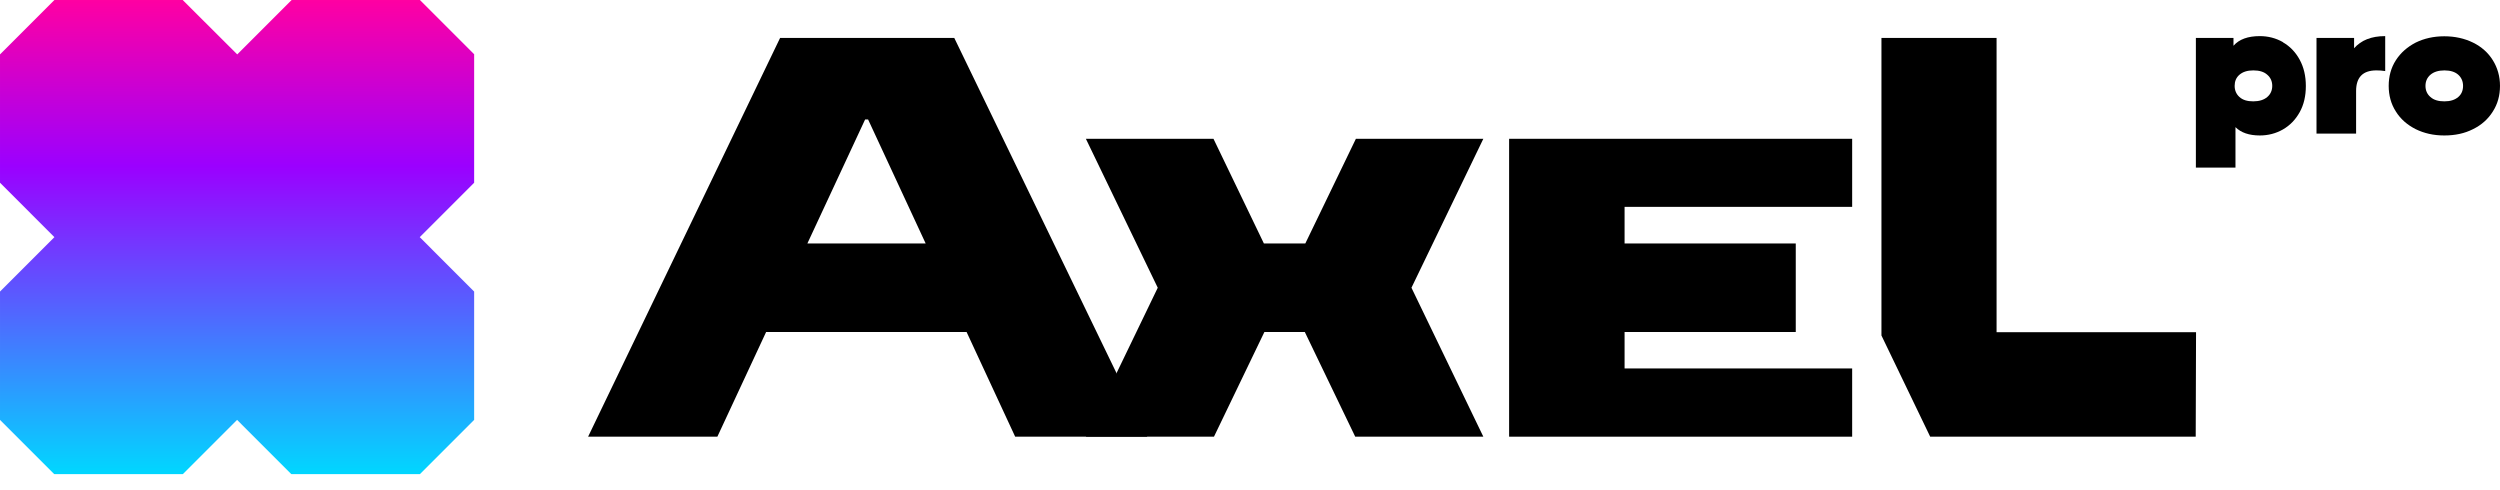
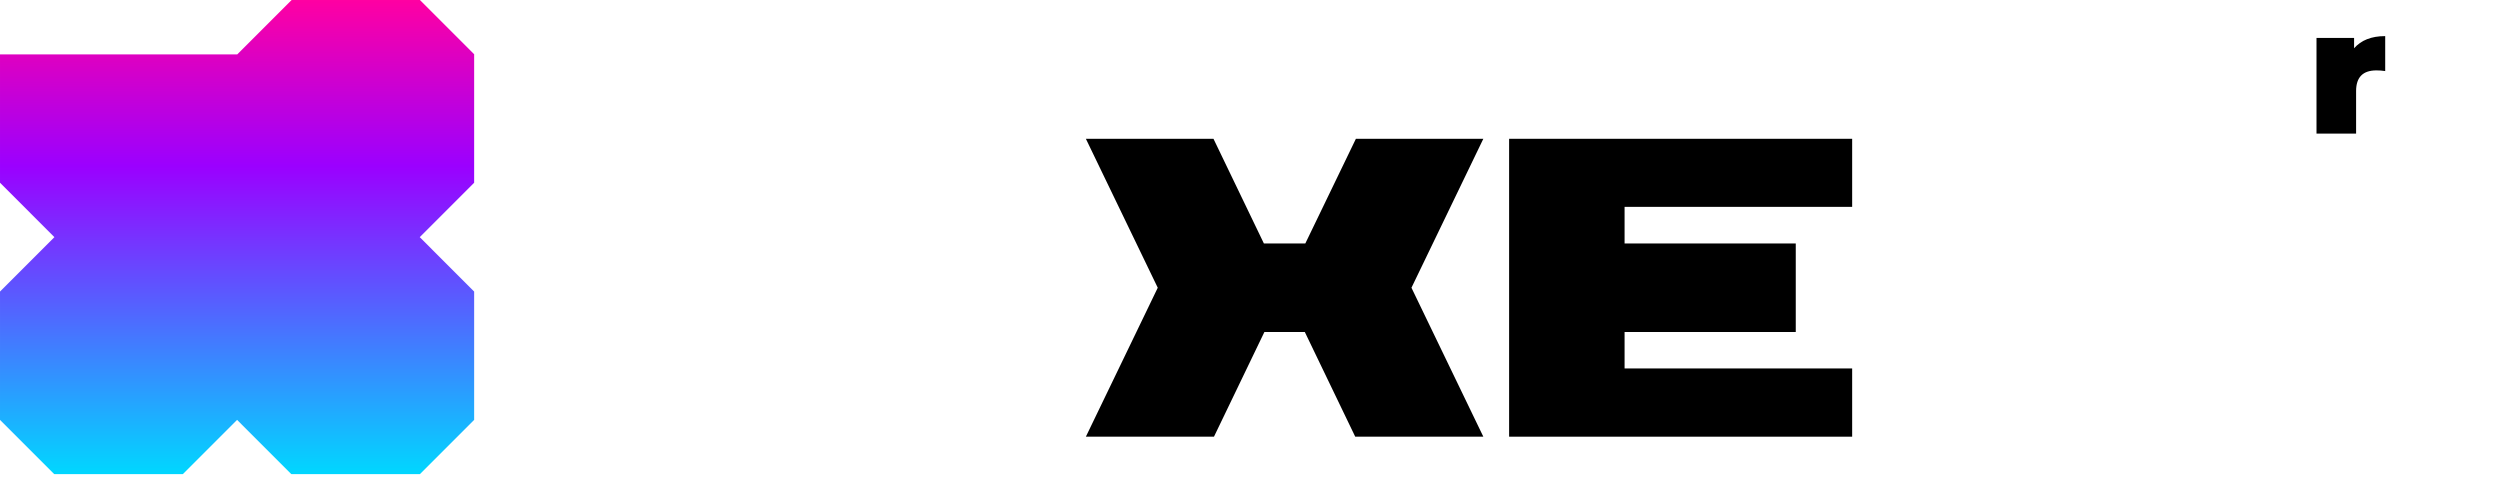
<svg xmlns="http://www.w3.org/2000/svg" width="5158" height="1011" viewBox="0 0 5158 1011" fill="none">
  <mask id="mask0_43_2" style="mask-type:luminance" maskUnits="userSpaceOnUse" x="0" y="0" width="5158" height="979">
    <path d="M5158 0H0V978.903H5158V0Z" fill="white" />
  </mask>
  <g mask="url(#mask0_43_2)">
-     <path d="M978.602 112.277L866.359 0H601.716C557.778 43.949 533.065 68.671 489.473 112.277C445.536 68.671 420.823 43.949 376.886 0H112.242L0 112.277V377.002L112.242 489.279L0 601.555V866.284L112.242 978.561H376.886L489.128 866.284L601.371 978.561H866.018L978.26 866.284V601.555L866.018 489.279L978.26 377.002V112.277H978.602Z" fill="url(#paint0_linear_43_2)" />
+     <path d="M978.602 112.277L866.359 0H601.716C557.778 43.949 533.065 68.671 489.473 112.277H112.242L0 112.277V377.002L112.242 489.279L0 601.555V866.284L112.242 978.561H376.886L489.128 866.284L601.371 978.561H866.018L978.26 866.284V601.555L866.018 489.279L978.26 377.002V112.277H978.602Z" fill="url(#paint0_linear_43_2)" />
    <path d="M3821.38 426.792V286.361H3113.61V900.965H3821.38V760.188H3351.82V684.994H3705.01V502.331H3351.82V426.792H3821.38Z" fill="black" />
-     <path d="M3982.36 900.954L3881.81 692.197V78.278H4119.33V685.329H4530.88L4530.19 900.954H3982.71H3982.36Z" fill="black" />
-     <path d="M4710.06 87.211C4724.48 95.452 4736.16 107.469 4744.73 123.264C4753.31 139.058 4757.42 156.912 4757.42 177.514C4757.42 198.115 4753.31 215.969 4744.73 231.42C4736.16 246.871 4724.48 258.889 4710.06 267.129C4695.63 275.37 4679.53 279.49 4662.34 279.49C4640.39 279.49 4623.55 273.653 4612.23 262.322V345.757H4530.54V78.284H4608.12V94.422C4619.79 81.031 4637.98 74.507 4662.34 74.507C4679.53 74.507 4695.63 78.627 4710.06 86.868V87.211ZM4620.49 200.175C4627.32 206.355 4636.59 209.102 4648.96 209.102C4661.33 209.102 4670.92 206.012 4677.78 200.175C4684.65 194.338 4688.1 186.441 4688.1 177.17C4688.1 167.9 4684.65 160.002 4677.78 154.165C4670.92 147.985 4661.33 145.238 4648.96 145.238C4636.59 145.238 4627.32 148.328 4620.49 154.165C4613.62 160.002 4610.52 167.9 4610.52 177.17C4610.52 186.441 4613.94 194.338 4620.49 200.175Z" fill="black" />
    <path d="M4921.15 74.507V146.612C4914.63 145.582 4908.81 145.238 4902.96 145.238C4875.15 145.238 4861.1 159.316 4861.1 187.814V275.713H4779.41V78.284H4856.95V99.572C4871.38 83.091 4892.68 74.507 4920.8 74.507H4921.15Z" fill="black" />
-     <path d="M4983.99 266.448C4966.46 257.521 4952.73 245.504 4943.14 230.053C4933.17 214.601 4928.36 196.747 4928.36 177.176C4928.36 157.605 4933.17 139.75 4943.14 124.299C4953.07 108.848 4966.81 96.831 4983.99 87.904C5001.48 79.32 5021.03 74.856 5043.03 74.856C5064.98 74.856 5084.88 79.32 5102.38 87.904C5119.91 96.488 5133.64 108.848 5143.22 124.299C5152.84 139.75 5158 157.605 5158 177.176C5158 196.747 5153.19 214.601 5143.22 230.053C5133.64 245.504 5119.91 257.864 5102.38 266.448C5084.88 275.375 5065.33 279.495 5043.03 279.495C5020.69 279.495 5001.48 275.032 4983.99 266.448ZM5014.52 200.181C5021.38 206.361 5031 209.108 5043.34 209.108C5055.71 209.108 5064.98 206.018 5071.85 200.181C5078.71 194.344 5081.78 186.446 5081.78 177.176C5081.78 167.905 5078.36 160.008 5071.85 154.171C5065.33 148.334 5055.71 145.244 5043.34 145.244C5031 145.244 5021.38 148.334 5014.52 154.171C5007.65 160.008 5004.24 167.905 5004.24 177.176C5004.24 186.446 5007.65 194.344 5014.52 200.181Z" fill="black" />
    <path d="M2912.12 593.663L3060.41 286.361H2797.48L2693.13 502.331H2607.66L2503.65 286.361H2240.38L2388.67 593.663L2240.38 900.965H2504.68L2608.69 684.994H2692.1L2796.1 900.965H3060.41L2912.12 593.663Z" fill="black" />
-     <path d="M1968.87 78.278H1609.49L1213.38 900.954H1480.08L1580.66 684.984H1994.27L2094.5 900.954H2367.04L1968.87 78.278ZM1784.89 246.522H1791.07L1909.83 502.321H1665.78L1784.89 246.522Z" fill="black" />
  </g>
  <defs>
    <linearGradient id="paint0_linear_43_2" x1="489.473" y1="978.902" x2="489.473" y2="0" gradientUnits="userSpaceOnUse">
      <stop stop-color="#00D7FF" />
      <stop offset="0.65" stop-color="#9B00FF" />
      <stop offset="1" stop-color="#FF00A2" />
    </linearGradient>
  </defs>
</svg>